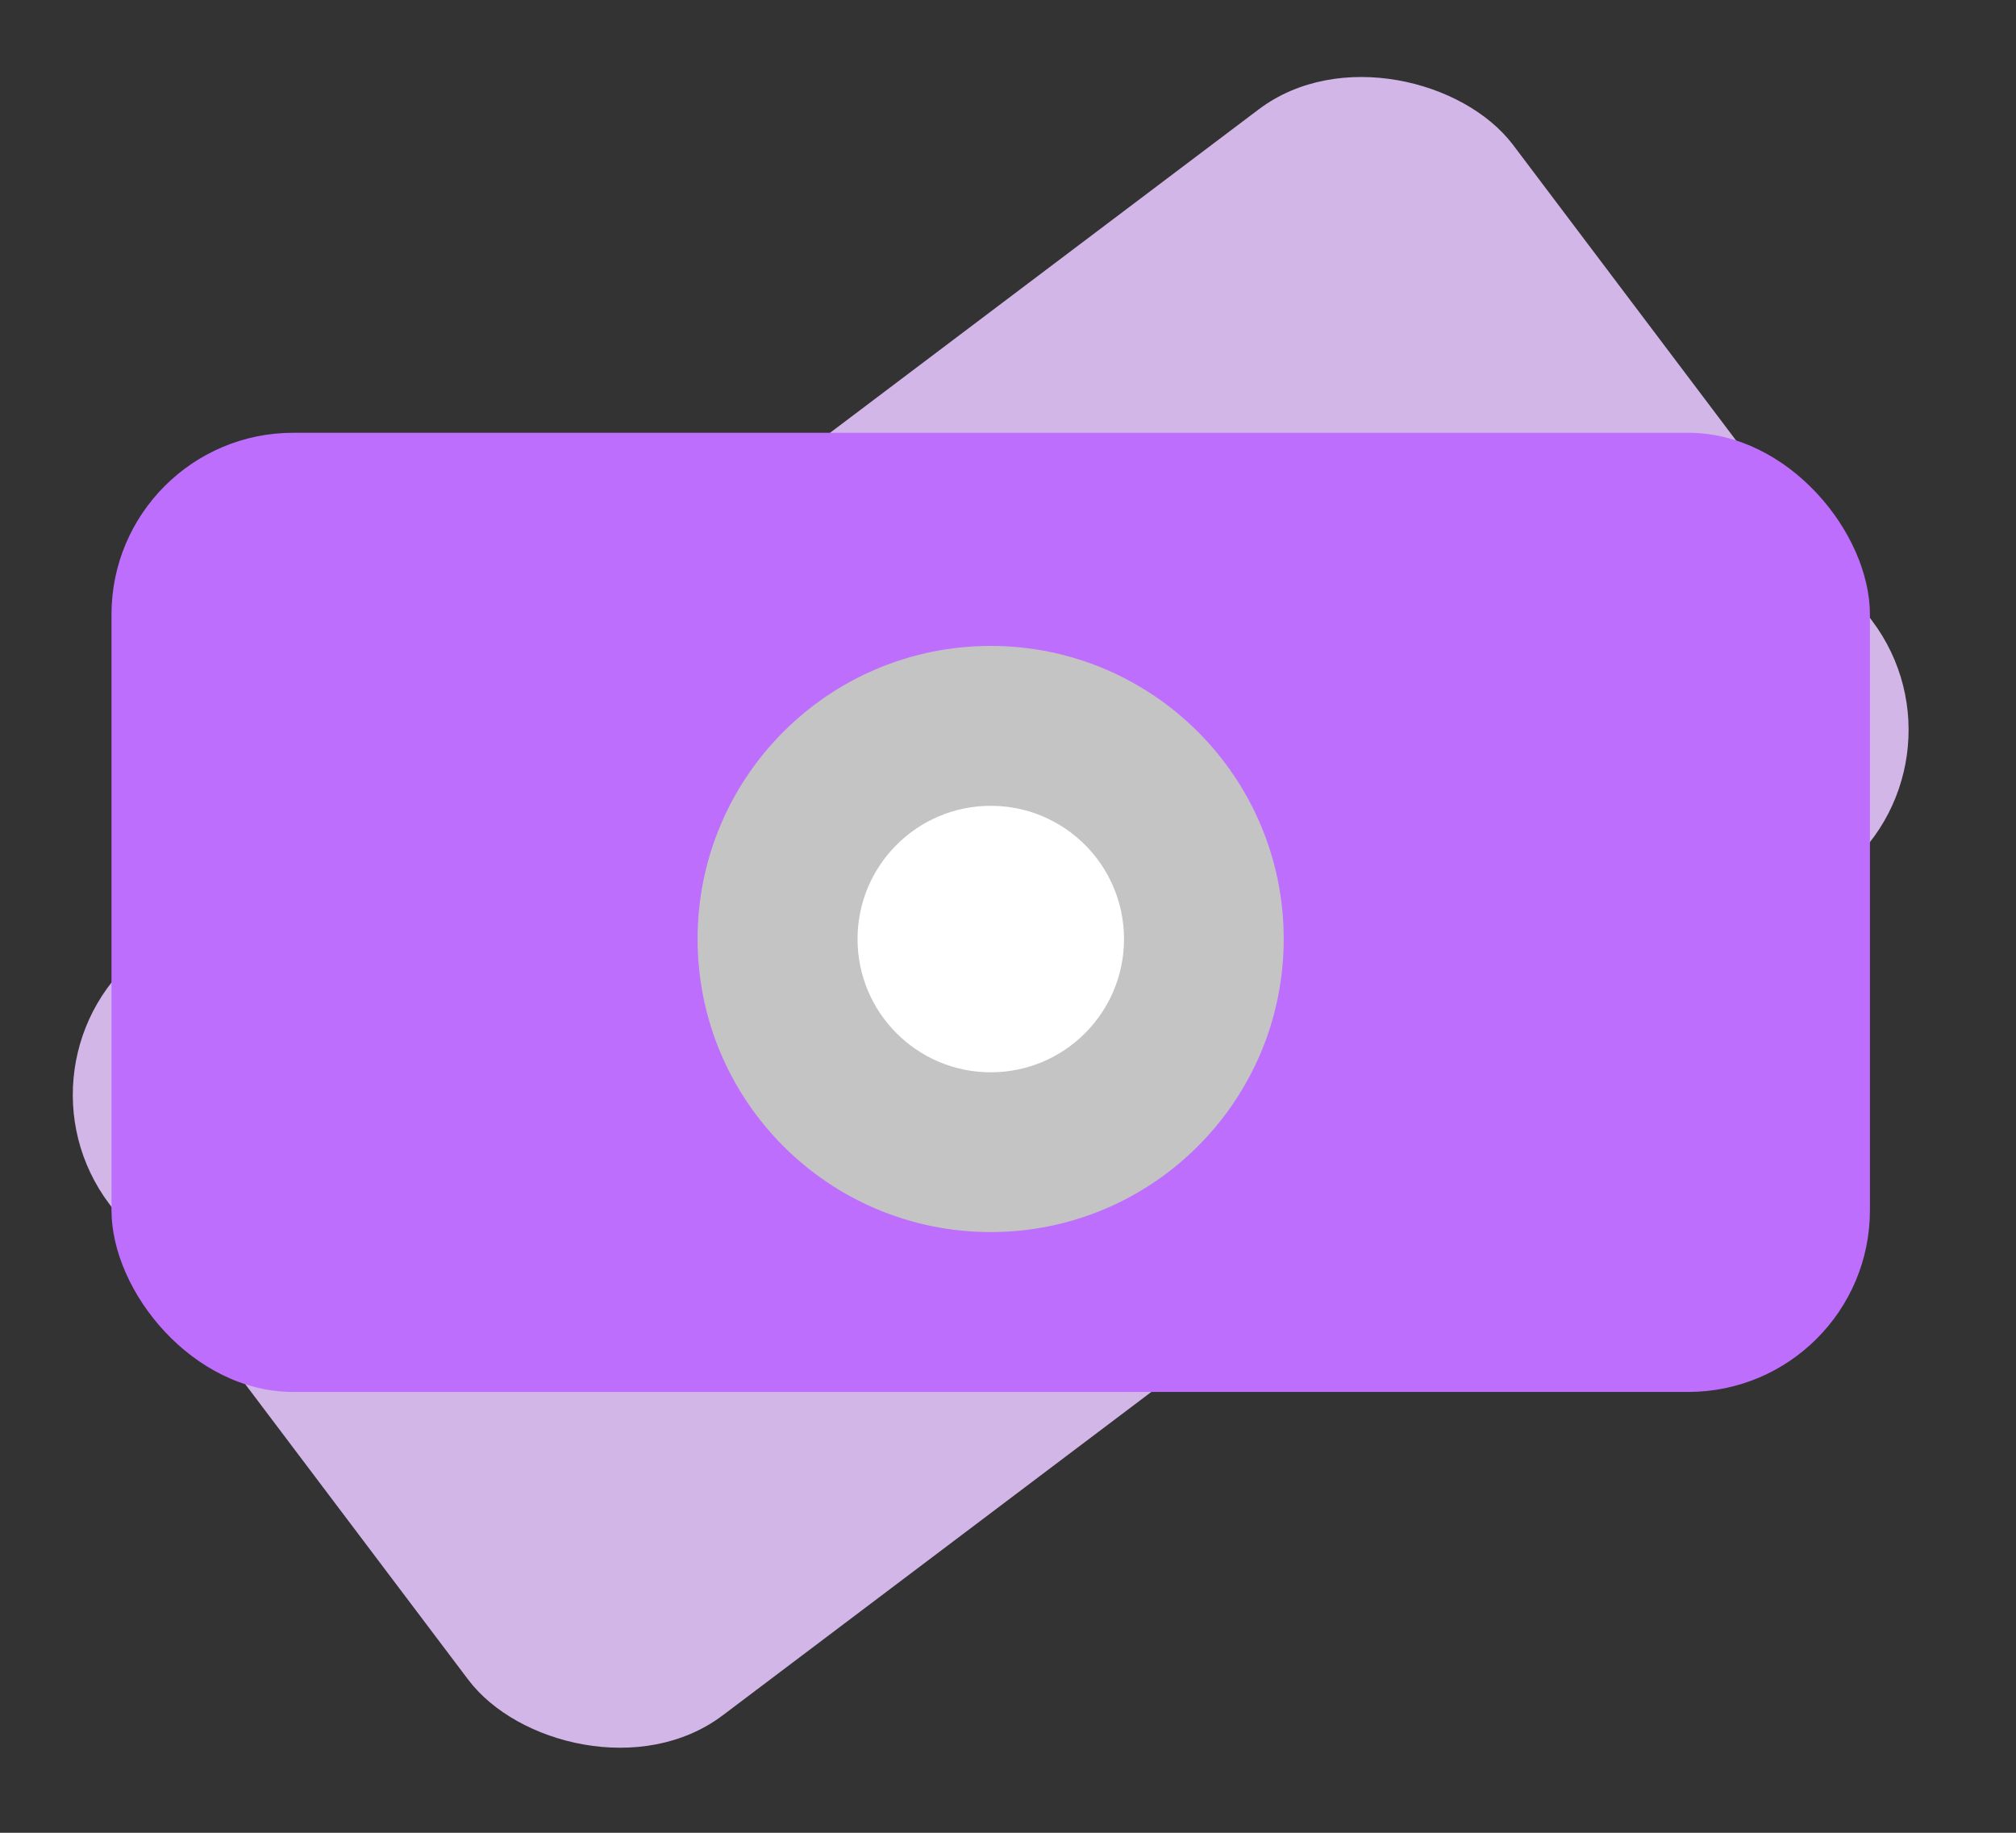
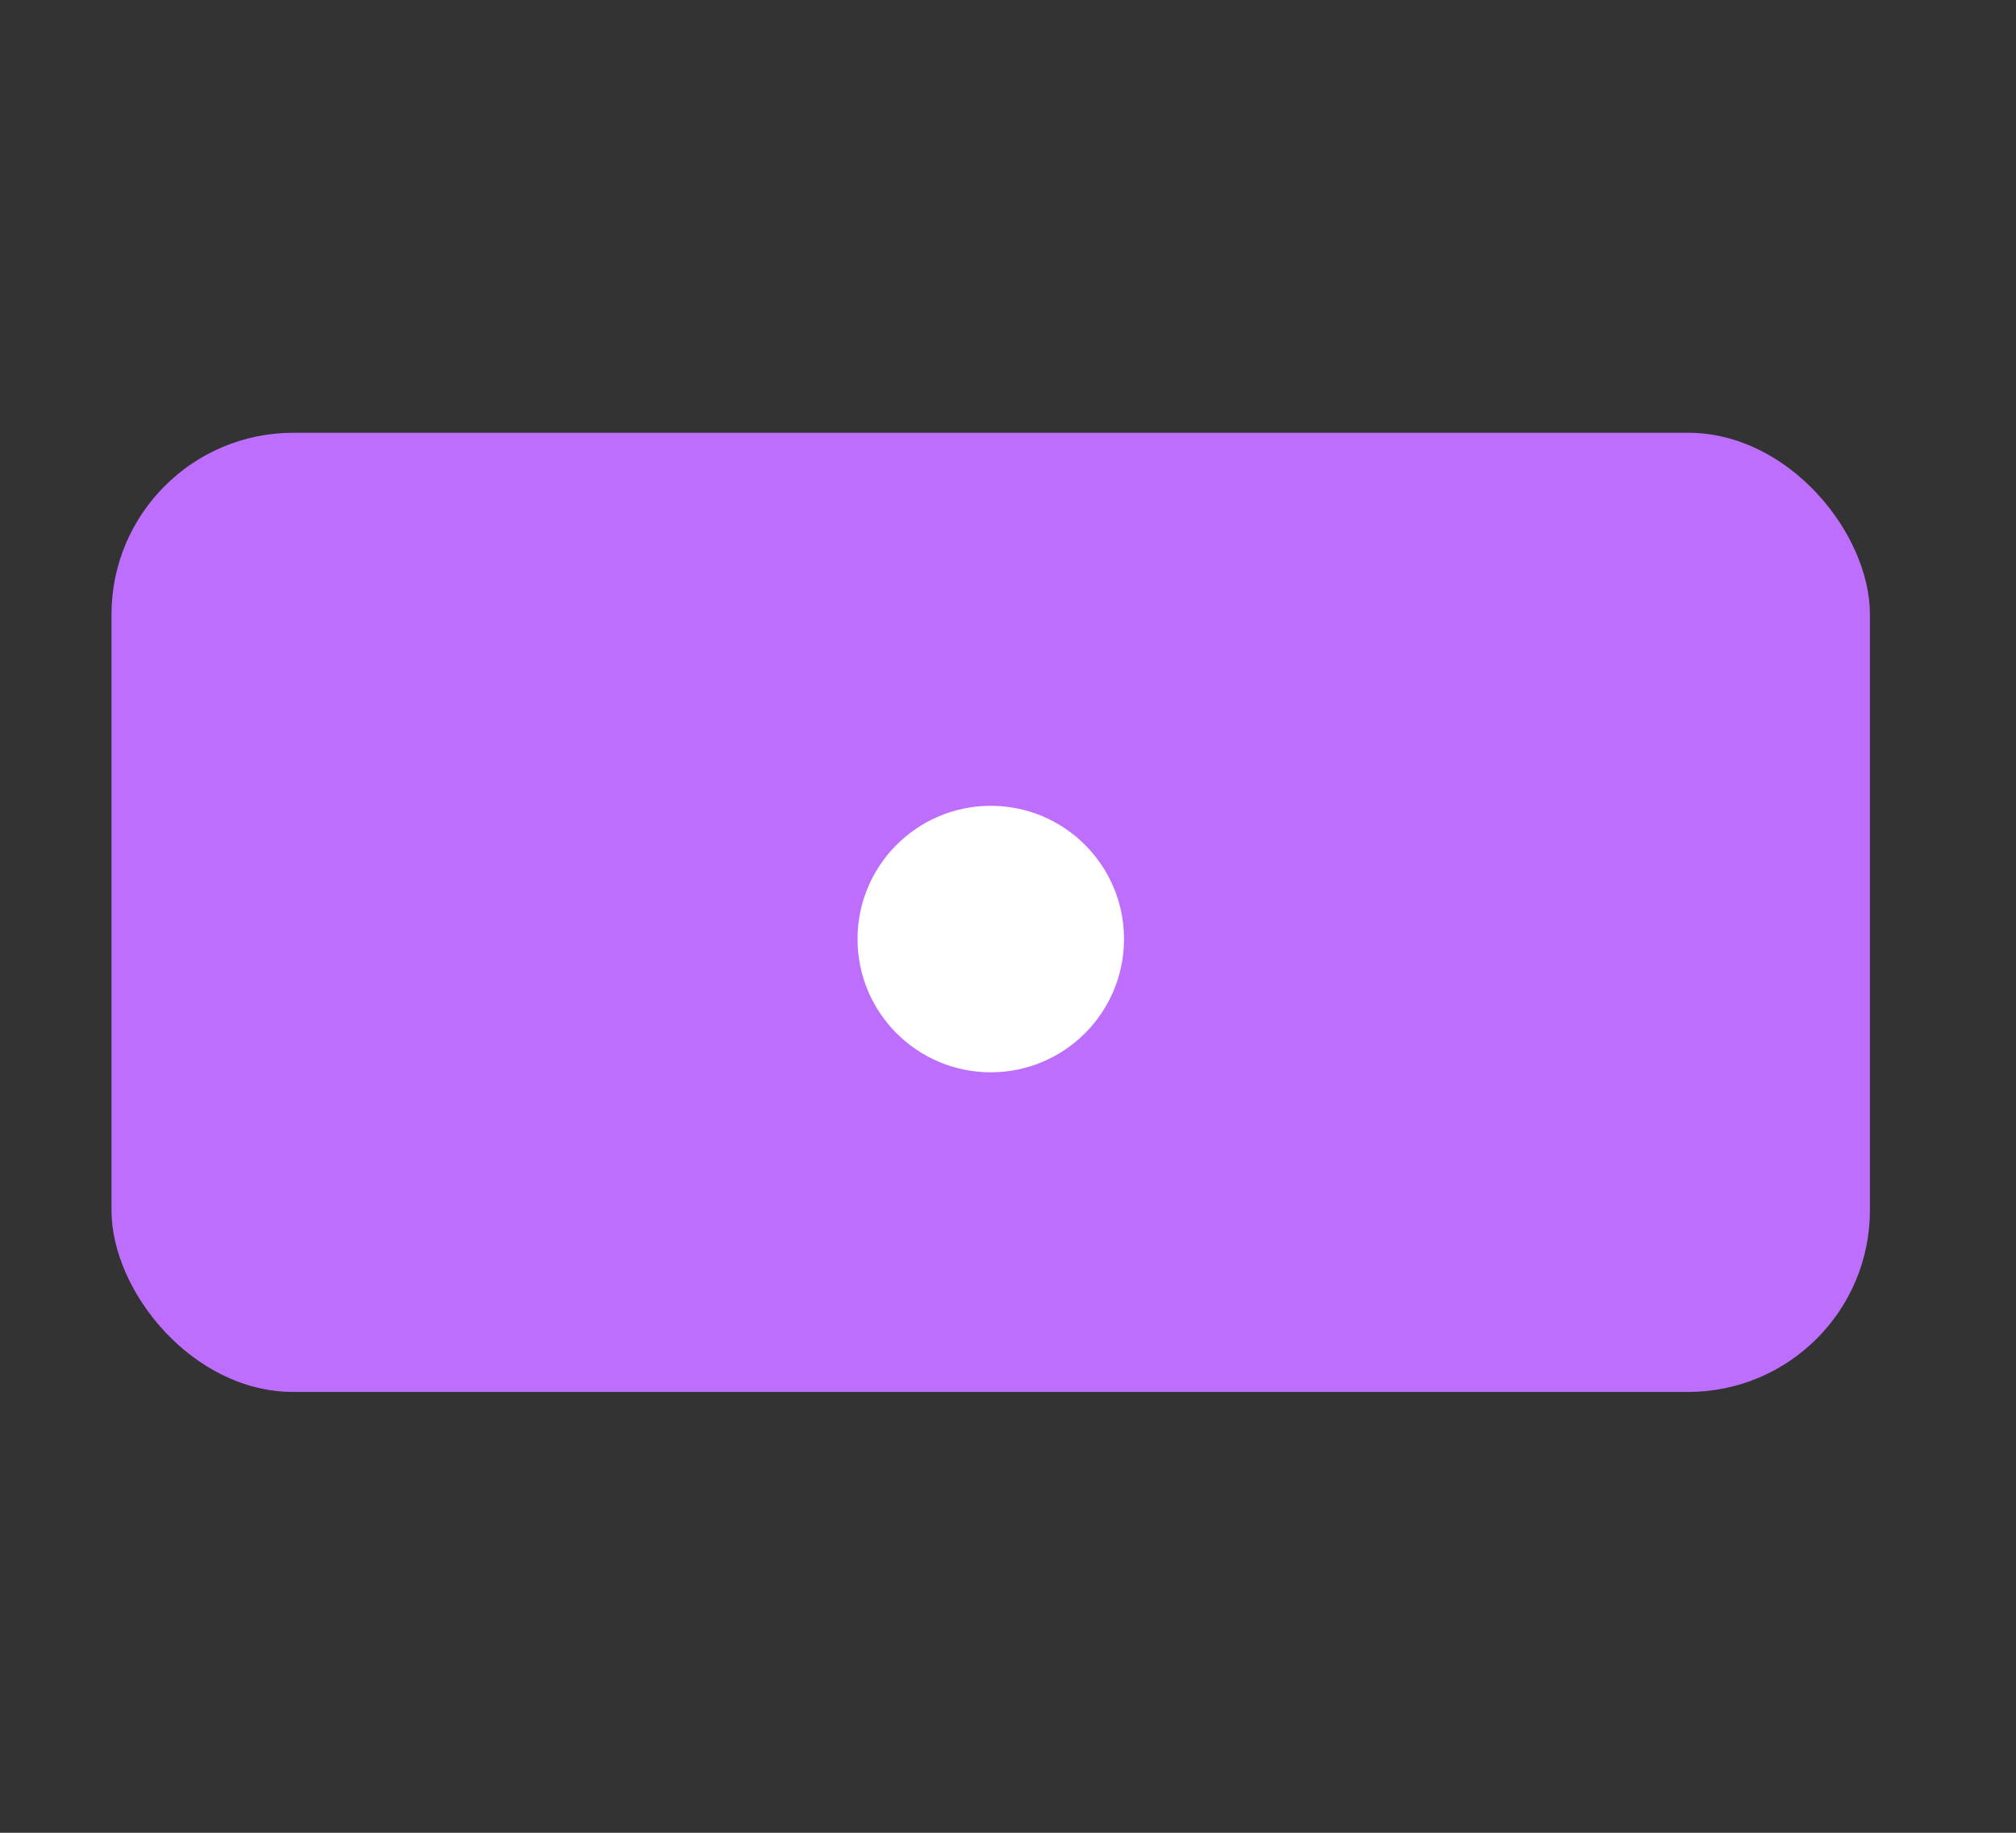
<svg xmlns="http://www.w3.org/2000/svg" width="33" height="30" viewBox="0 0 33 30" fill="none">
  <rect x="0" y="0" width="33" height="30" fill="#333333" stroke="none" />
-   <rect y="17.336" width="28.784" height="15.7" rx="2.975" transform="rotate(-37.035 0 17.336)" fill="#D2B6E8" />
  <rect x="1.825" y="7.084" width="28.784" height="15.7" rx="2.975" fill="#BE6EFD" />
-   <circle cx="16.216" cy="15.37" r="4.797" fill="#C4C4C4" />
  <circle cx="16.218" cy="15.371" r="2.181" fill="white" />
</svg>